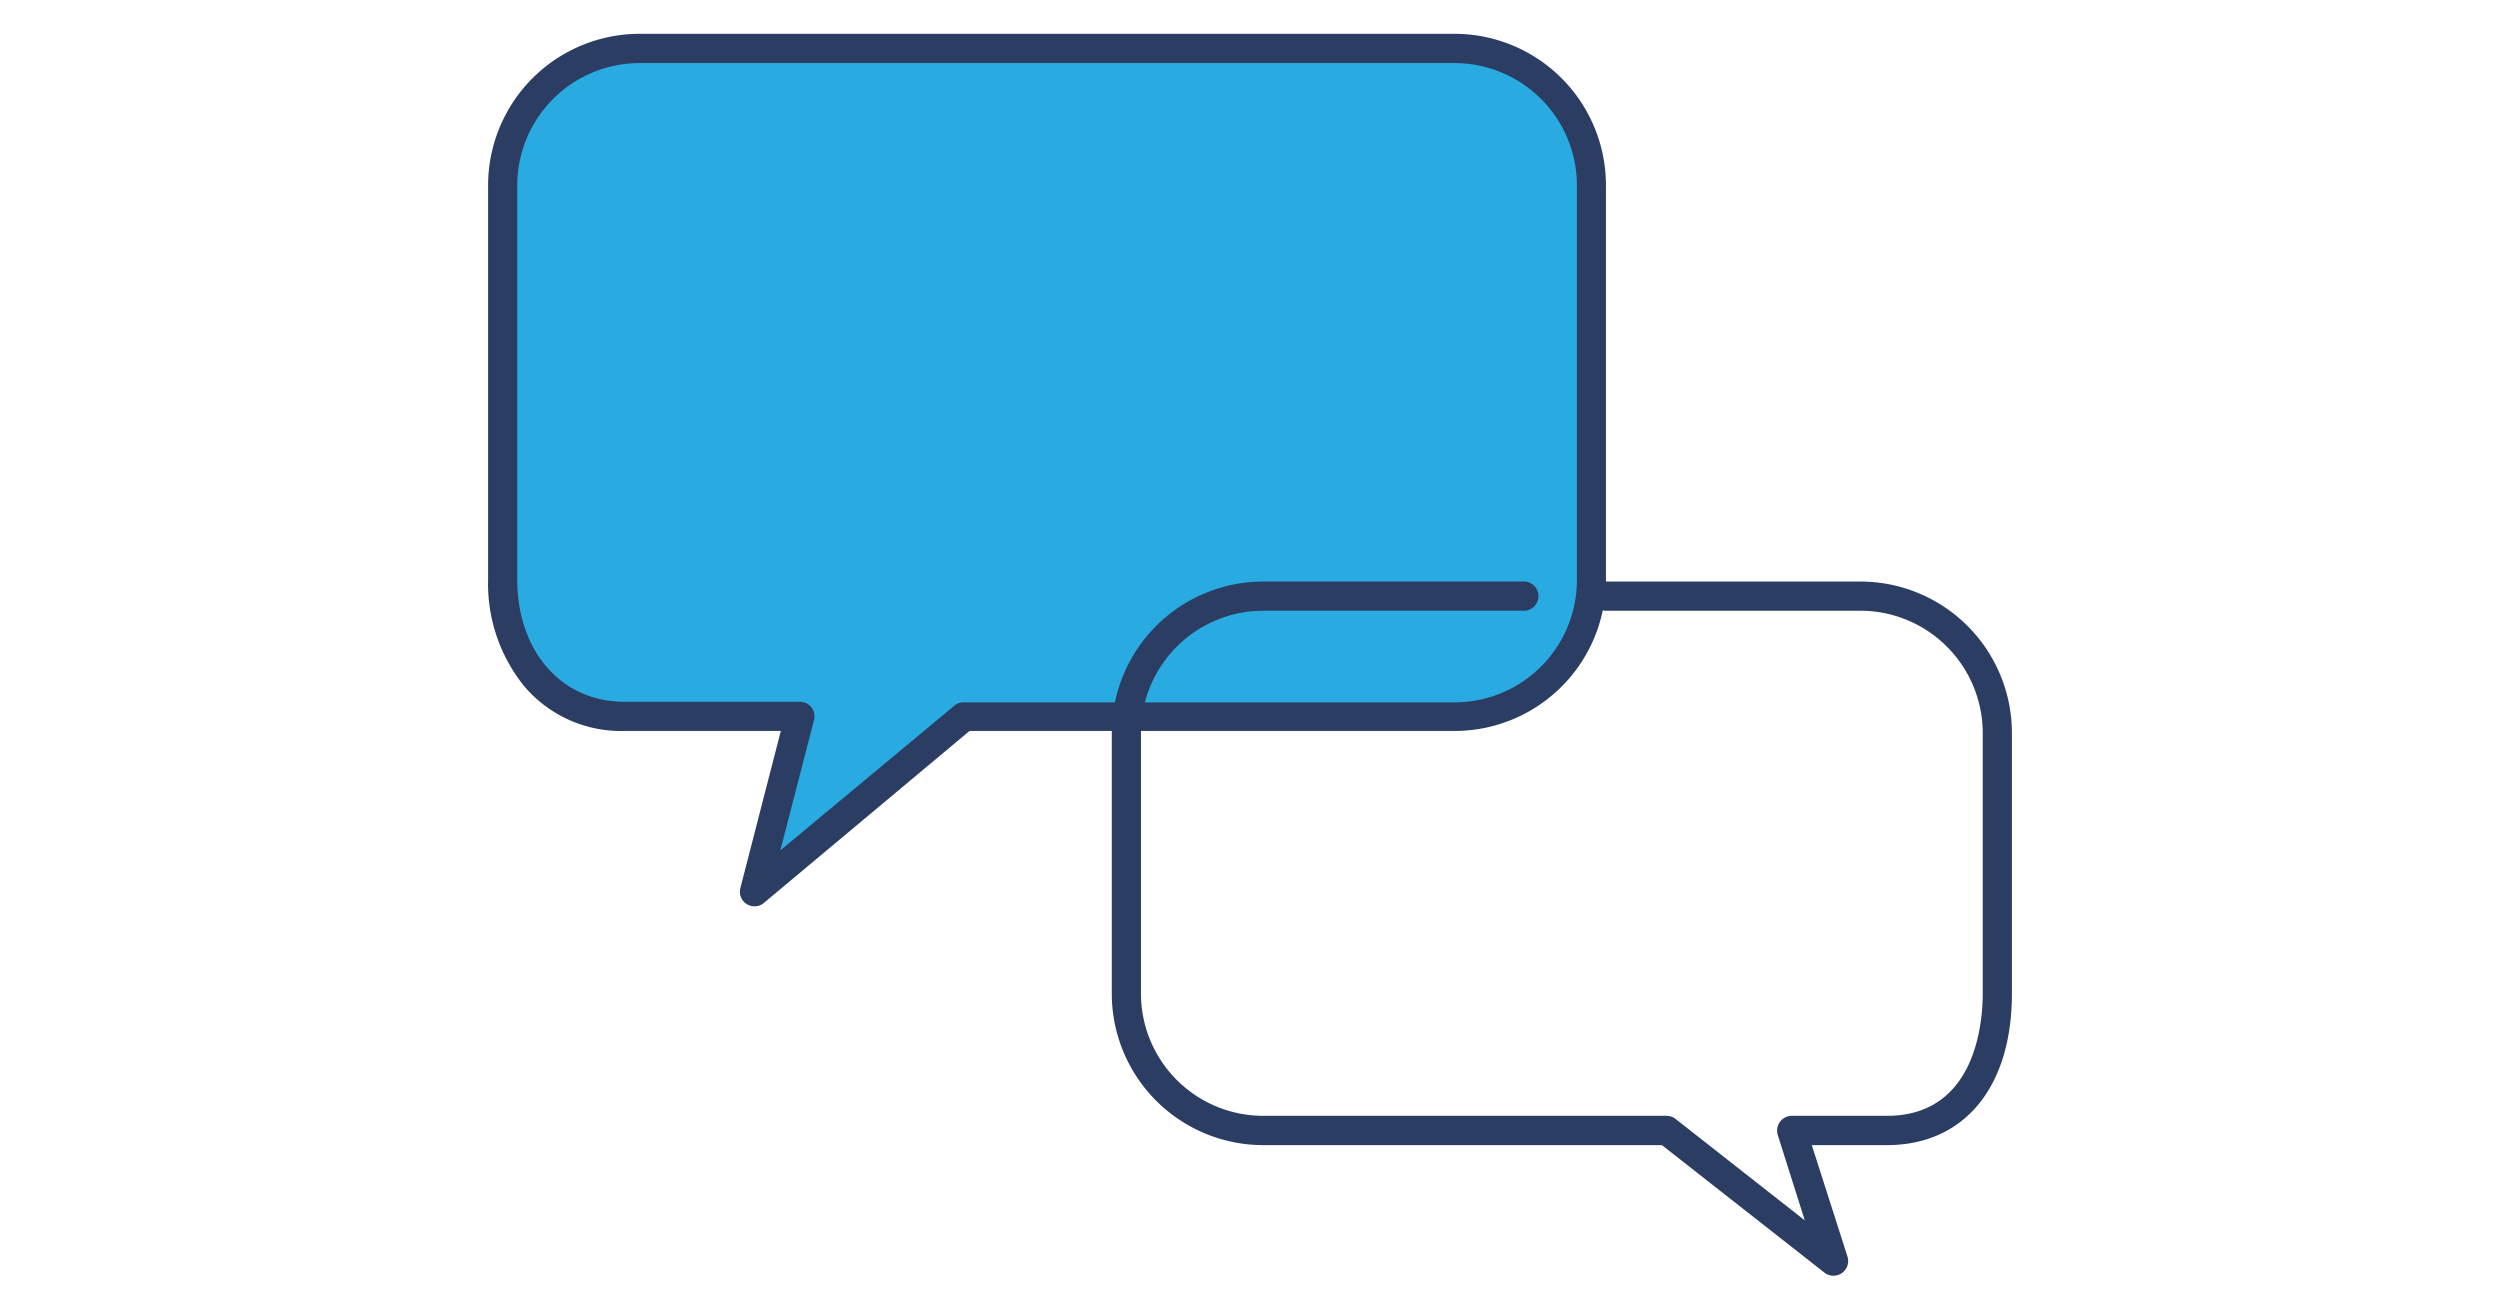
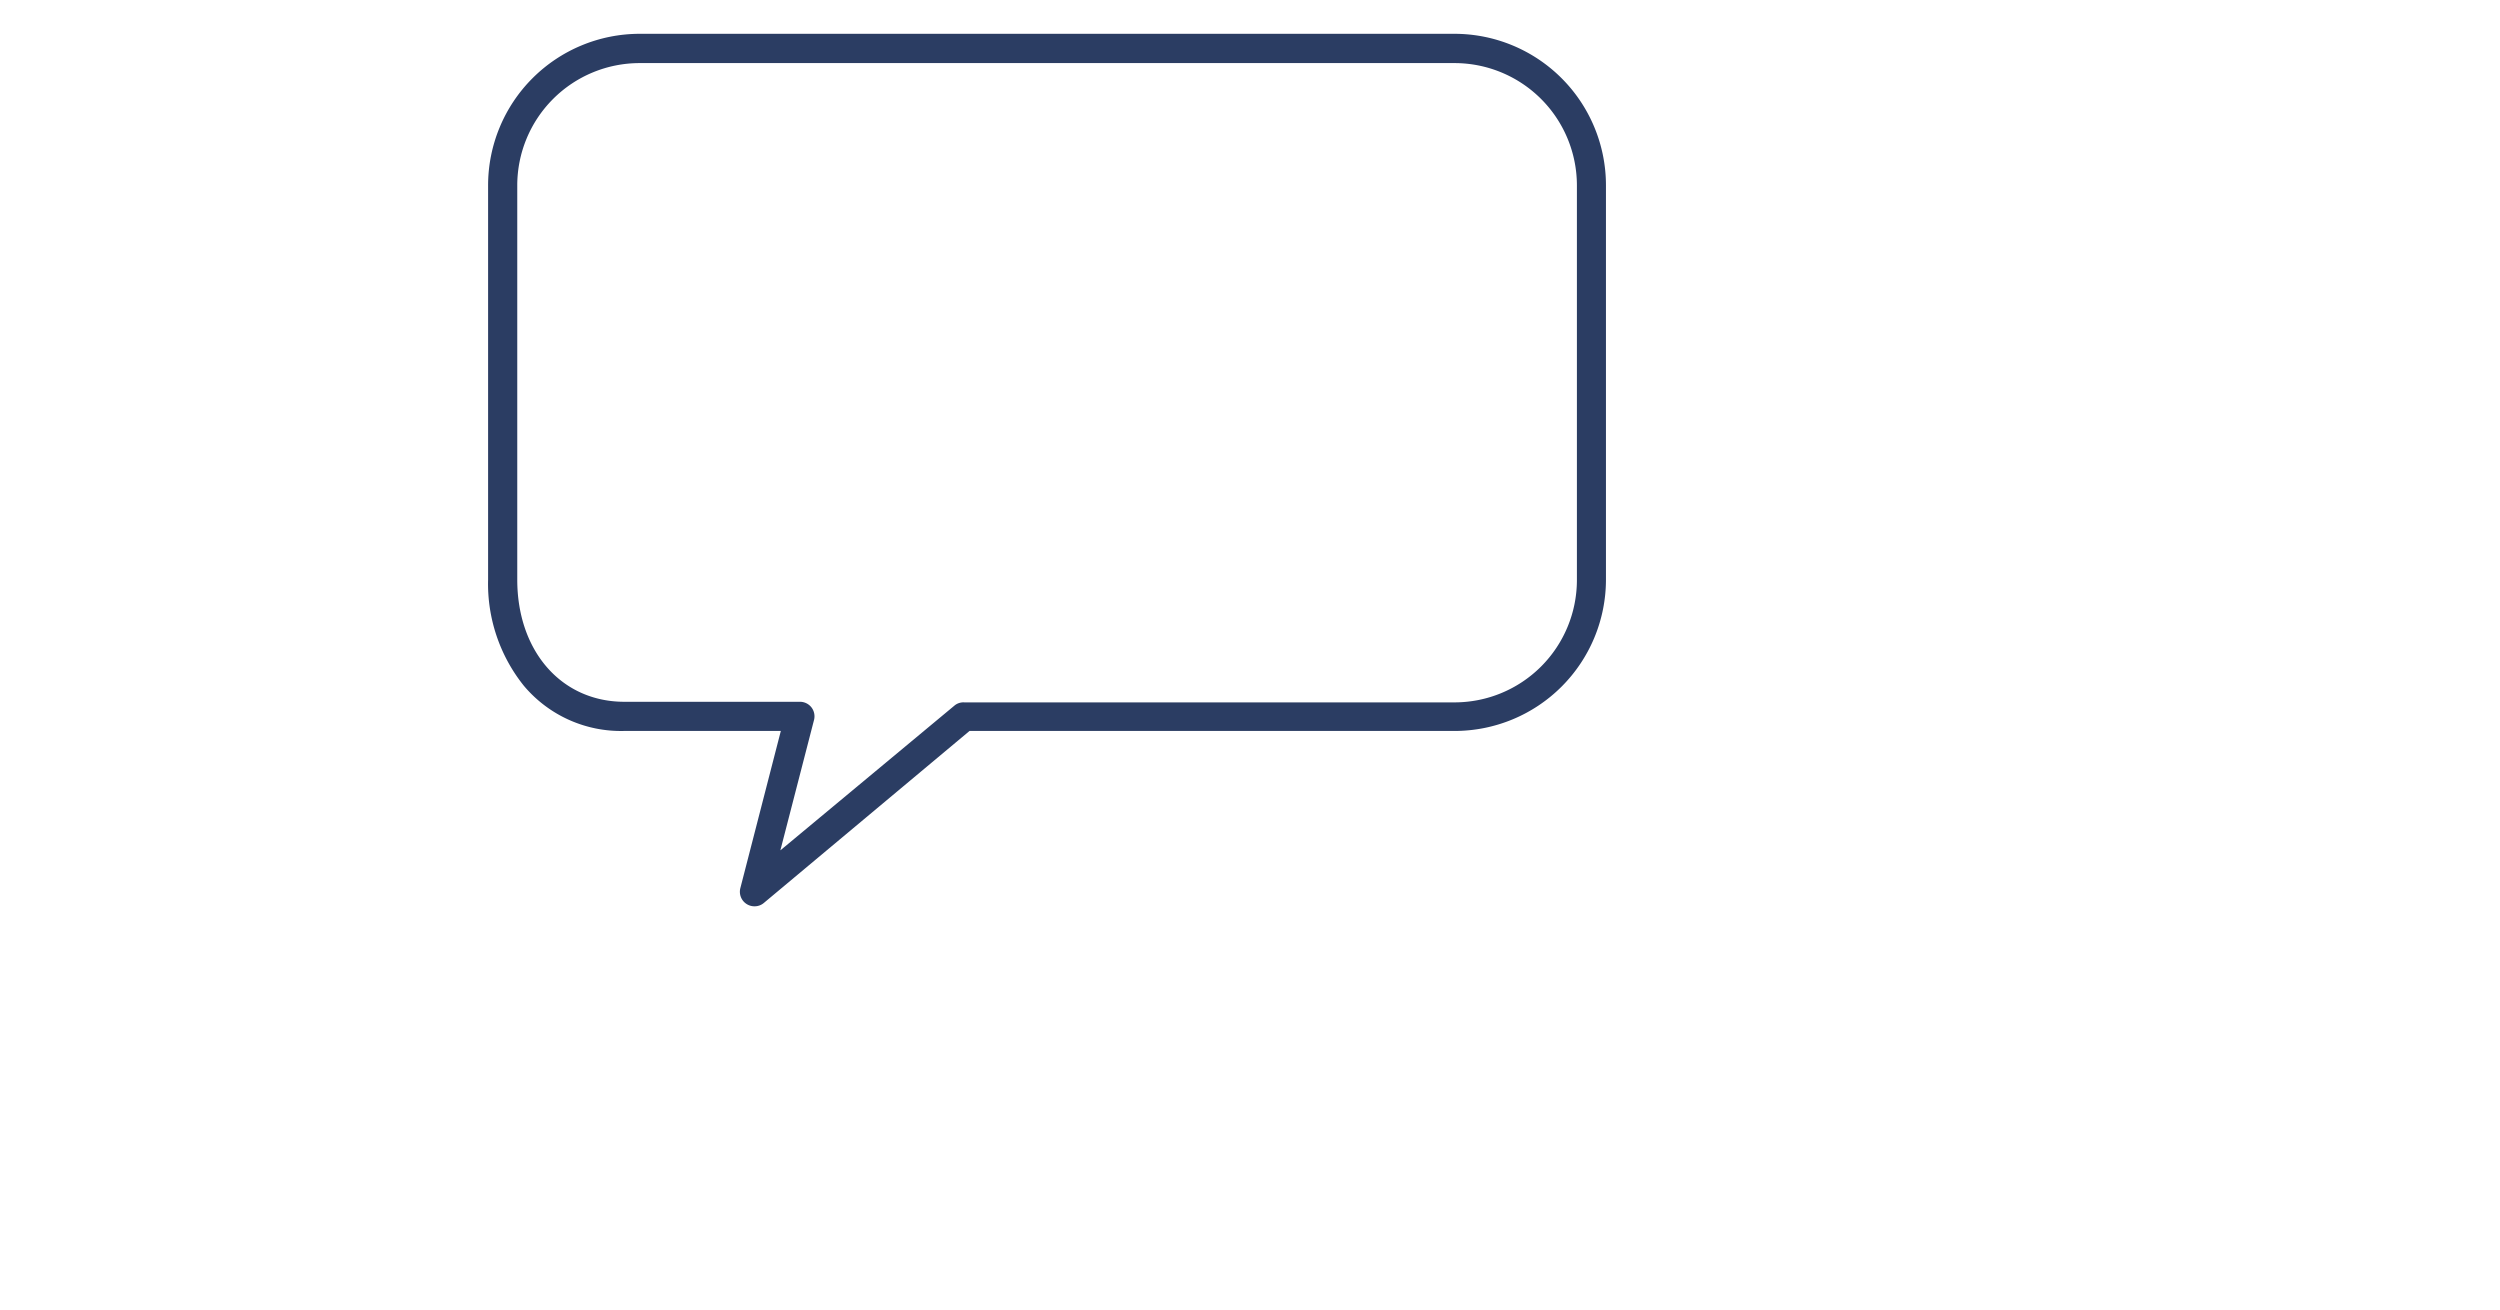
<svg xmlns="http://www.w3.org/2000/svg" viewBox="0 0 210 110">
  <defs>
    <style>.cls-1{fill:none;}.cls-2{clip-path:url(#clip-path);}.cls-3{fill:#29abe2;}.cls-4{fill:#2b3d63;}</style>
    <clipPath id="clip-path">
      <rect class="cls-1" width="210" height="110" />
    </clipPath>
  </defs>
  <g id="サービス">
    <g class="cls-2">
      <g id="アイコン">
-         <path class="cls-3" d="M122.18,4.07H53.72A11.49,11.49,0,0,0,42.23,15.56V48.69c0,6.34,3.86,11.49,10.21,11.49H67.17L63.38,74.91,81,60.18h41.19a11.5,11.5,0,0,0,11.5-11.49V15.56A11.5,11.5,0,0,0,122.18,4.07Z" />
        <path class="cls-4" d="M63.38,76.13a1.21,1.21,0,0,1-.66-.19,1.22,1.22,0,0,1-.53-1.34l3.4-13.2H52.44A10.65,10.65,0,0,1,44,57.6a13.69,13.69,0,0,1-3-8.91V15.56A12.74,12.74,0,0,1,53.72,2.84h68.46A12.73,12.73,0,0,1,134.9,15.56V48.69A12.72,12.72,0,0,1,122.18,61.4H81.44L64.16,75.85A1.19,1.19,0,0,1,63.38,76.13ZM53.72,5.3A10.28,10.28,0,0,0,43.45,15.56V48.69c0,6,3.7,10.26,9,10.26H67.17a1.23,1.23,0,0,1,1,.48,1.24,1.24,0,0,1,.22,1l-2.84,11L80.21,59.24A1.18,1.18,0,0,1,81,59h41.19a10.28,10.28,0,0,0,10.27-10.26V15.56A10.28,10.28,0,0,0,122.18,5.3Z" />
-         <path class="cls-4" d="M154,107.16a1.22,1.22,0,0,1-.76-.27L139.6,96.19H106.11A12.73,12.73,0,0,1,93.39,83.47V61.57a12.73,12.73,0,0,1,12.72-12.72h22a1.23,1.23,0,0,1,0,2.45h-22A10.29,10.29,0,0,0,95.84,61.57v21.9a10.28,10.28,0,0,0,10.27,10.26H140a1.22,1.22,0,0,1,.76.27l10.84,8.51-2.27-7.18a1.24,1.24,0,0,1,1.17-1.6h8c7.47,0,8.05-7.85,8.05-10.26V61.57A10.29,10.29,0,0,0,156.28,51.3H134.83a1.23,1.23,0,0,1,0-2.45h21.45A12.73,12.73,0,0,1,169,61.57v21.9c0,7.84-4,12.72-10.5,12.72h-6.31l3,9.37a1.24,1.24,0,0,1-.47,1.38A1.29,1.29,0,0,1,154,107.16Z" />
      </g>
    </g>
  </g>
</svg>